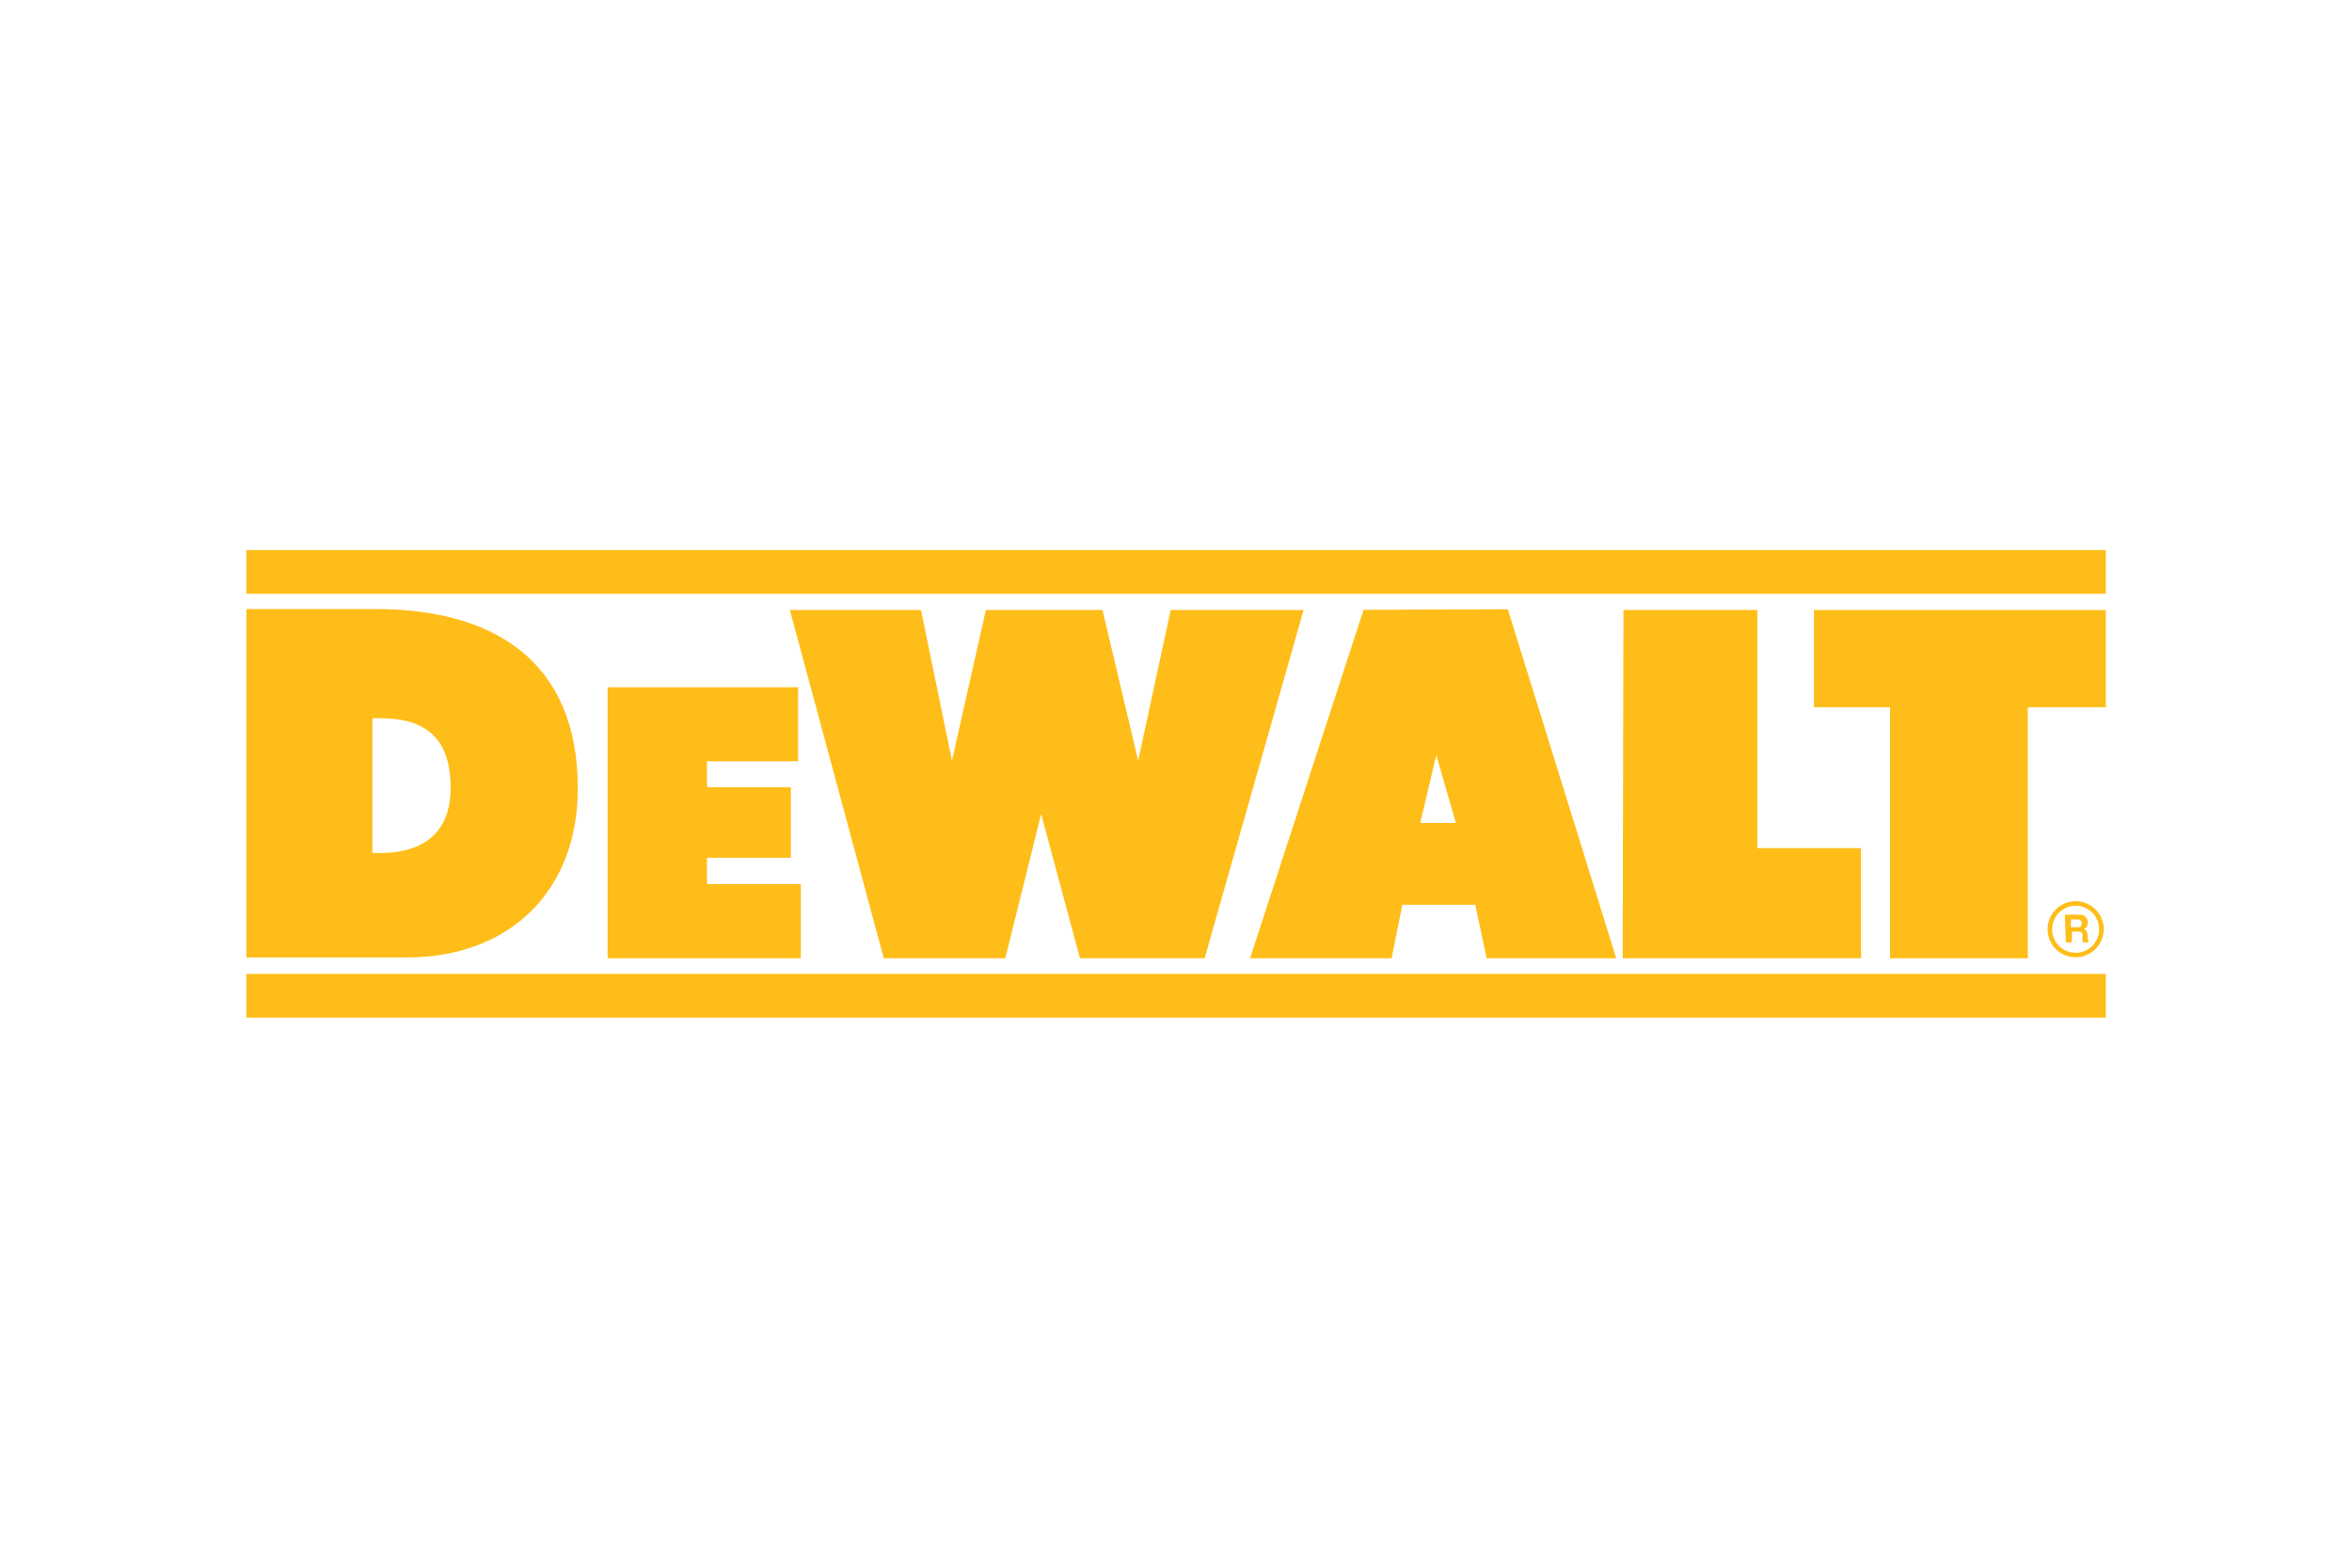
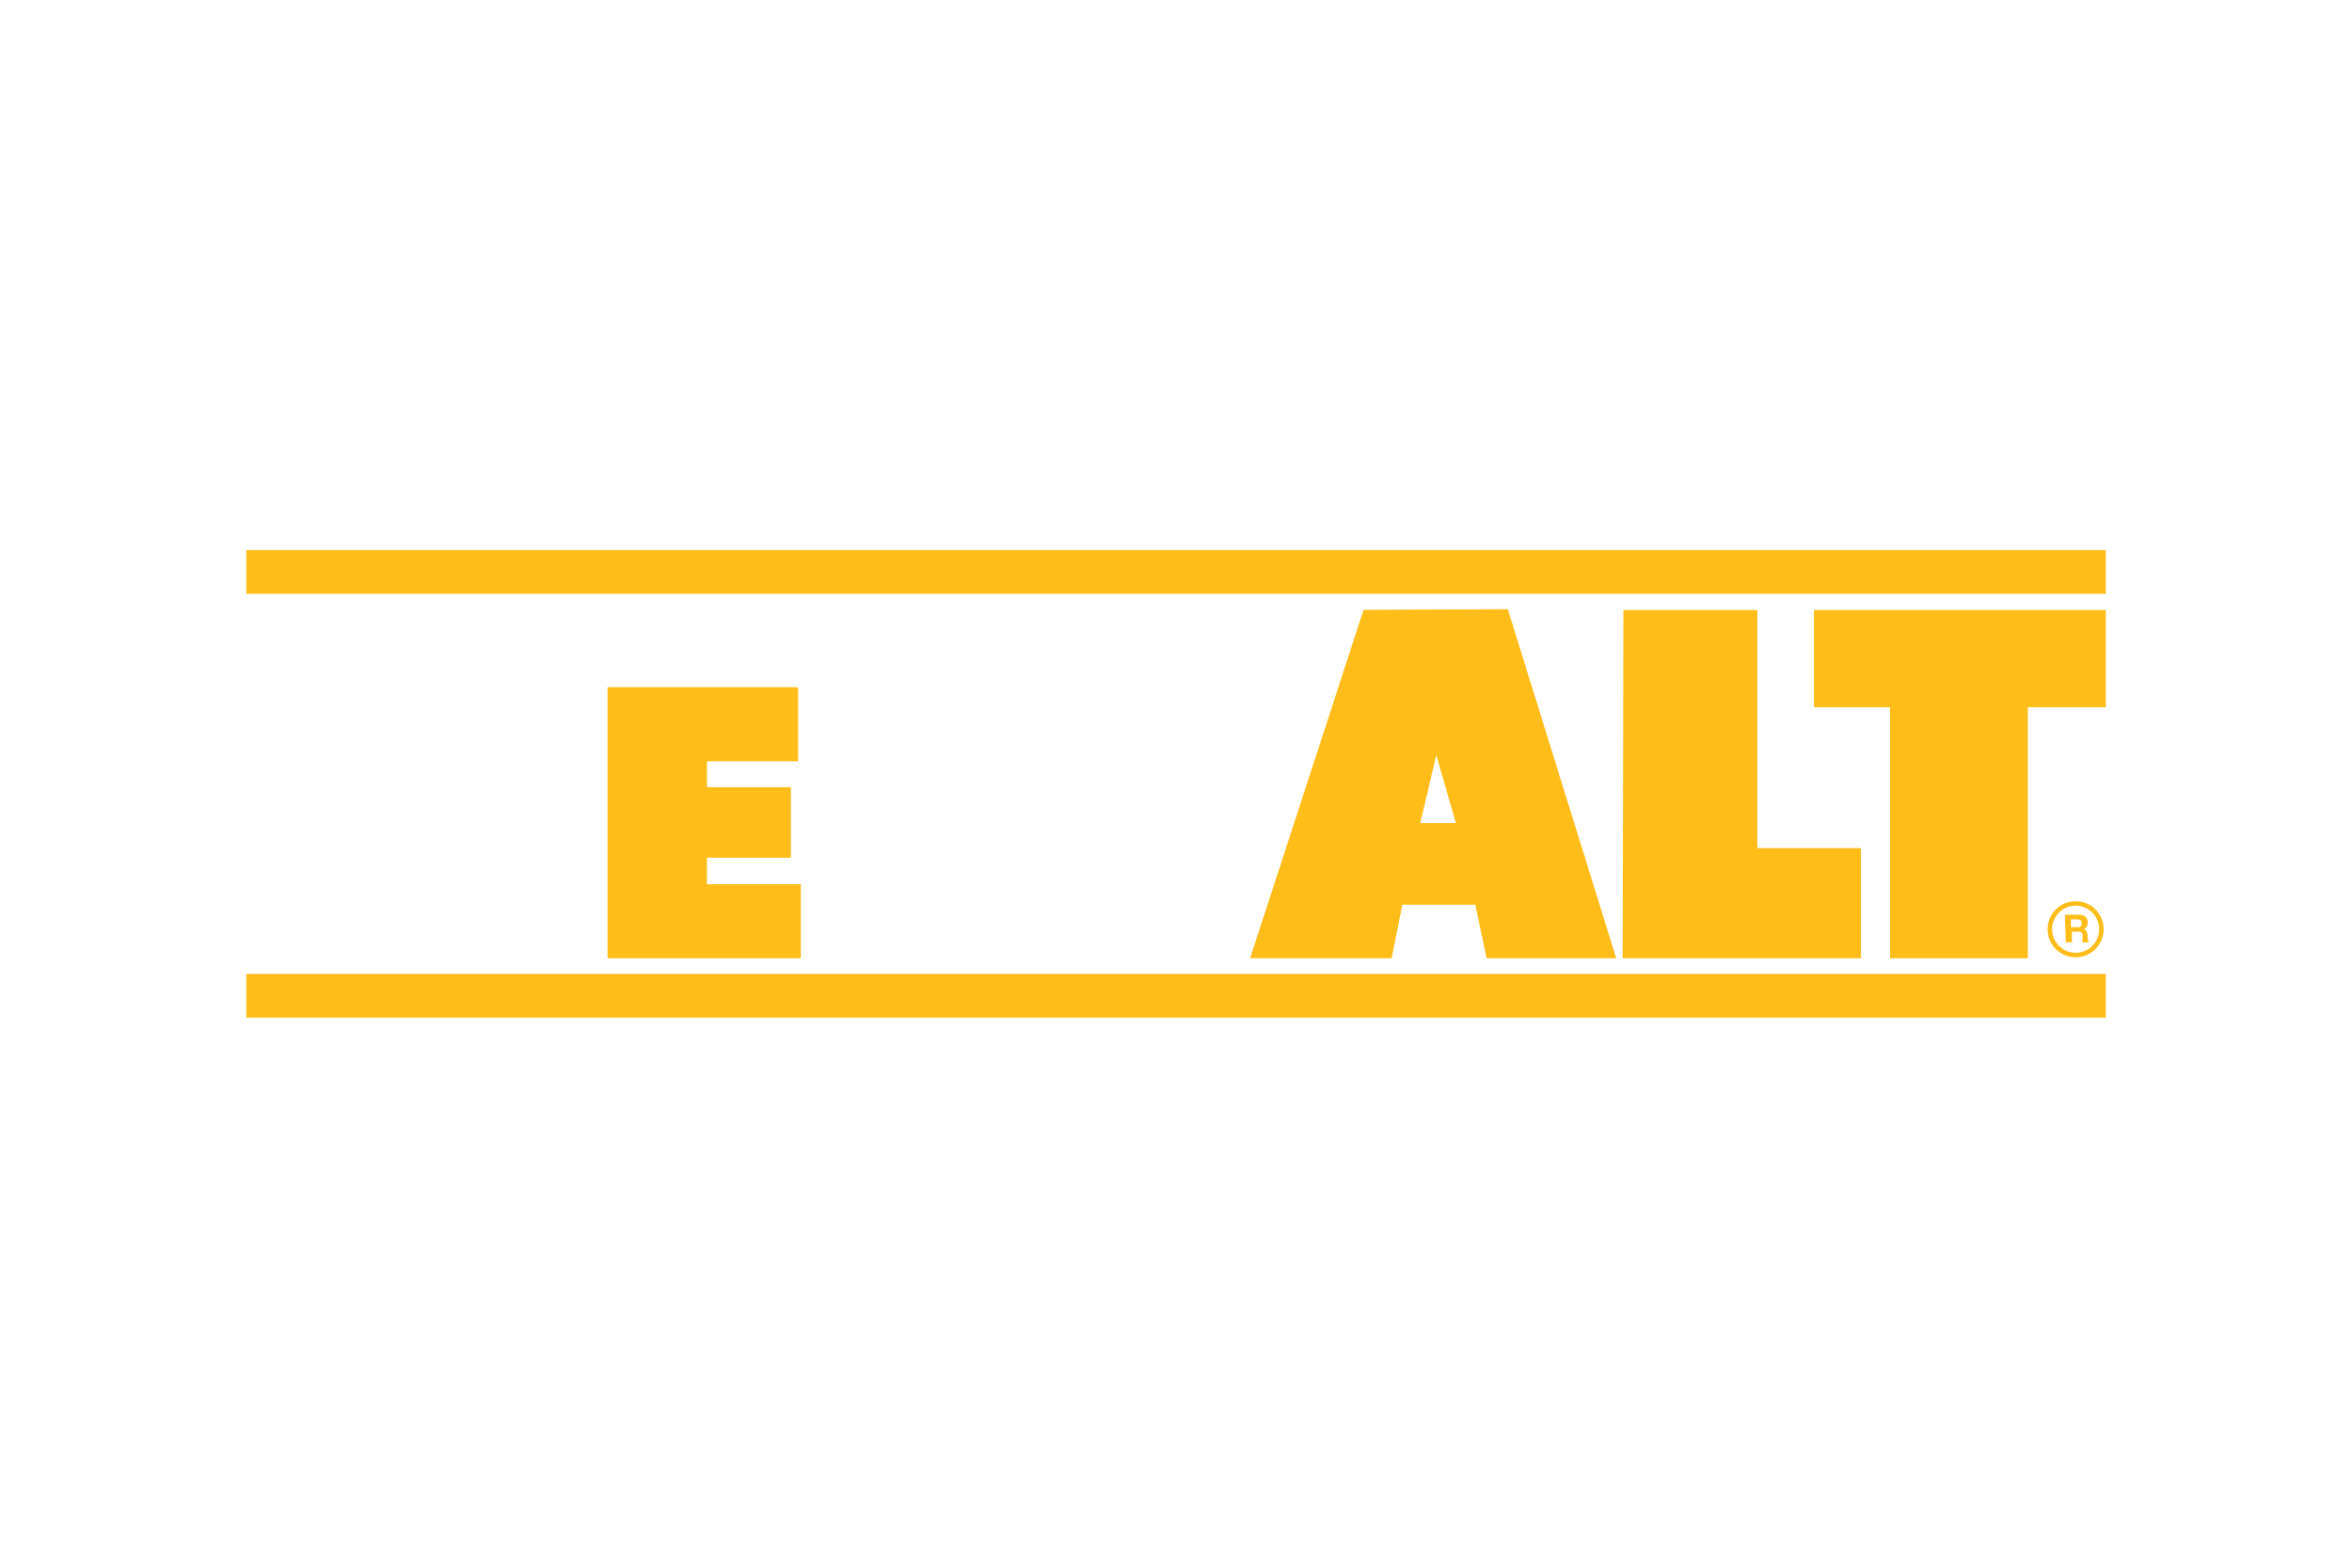
<svg xmlns="http://www.w3.org/2000/svg" width="120" height="80" viewBox="0 0 120 80">
  <title>log_5</title>
  <path d="M104.7,47.42a1.2,1.2,0,1,1,1.2,1.2,1.2,1.2,0,0,1-1.2-1.2m1.2,1.43a1.43,1.43,0,1,0-1.43-1.43A1.43,1.43,0,0,0,105.9,48.85Z" style="fill:#febd18" />
  <rect x="12.57" y="28.07" width="94.87" height="2.23" style="fill:#febd18" />
  <rect x="12.57" y="49.7" width="94.87" height="2.23" style="fill:#febd18" />
-   <path d="M19,43.53h.4c2.15,0,3.59-1,3.59-3.32,0-2.5-1.23-3.56-3.59-3.56H19v6.88M12.57,31.08h6.58c6,0,10.33,2.62,10.33,9.15,0,5.28-3.52,8.63-8.73,8.63H12.57Z" style="fill:#febd18" />
  <polyline points="31 35.07 40.72 35.07 40.72 38.85 36.07 38.85 36.07 40.17 40.35 40.17 40.35 43.77 36.07 43.77 36.07 45.12 40.86 45.12 40.86 48.9 31 48.9 31 35.07" style="fill:#febd18" />
-   <polyline points="53.12 41.54 51.29 48.9 45.09 48.9 40.3 31.13 46.99 31.13 48.57 38.82 50.3 31.13 56.25 31.13 58.07 38.82 59.73 31.13 66.51 31.13 61.46 48.9 55.1 48.9 53.12 41.54" style="fill:#febd18" />
  <path d="M74.28,42l-1-3.47L72.46,42h1.82m2.65-10.91L82.46,48.9H75.85l-.58-2.73H71.55L71,48.9H63.78l5.79-17.78Z" style="fill:#febd18" />
  <polyline points="82.83 31.13 89.66 31.13 89.66 43.28 94.95 43.28 94.95 48.9 82.79 48.9 82.83 31.13" style="fill:#febd18" />
  <polyline points="92.55 31.13 92.55 36.09 96.43 36.09 96.43 48.9 103.46 48.9 103.46 36.09 107.44 36.09 107.44 31.13 92.55 31.13" style="fill:#febd18" />
  <path d="M105.65,47.32H106c.14,0,.21-.06.21-.2s-.08-.2-.21-.2h-.34v.4m-.31-.64h.76a.39.39,0,0,1,.41.39.35.35,0,0,1-.22.35h0c.15,0,.2.19.21.33a.77.77,0,0,0,.06.34h-.31a1.56,1.56,0,0,1,0-.34c0-.15-.08-.21-.24-.21h-.31v.55h-.31Z" style="fill:#febd18" />
</svg>